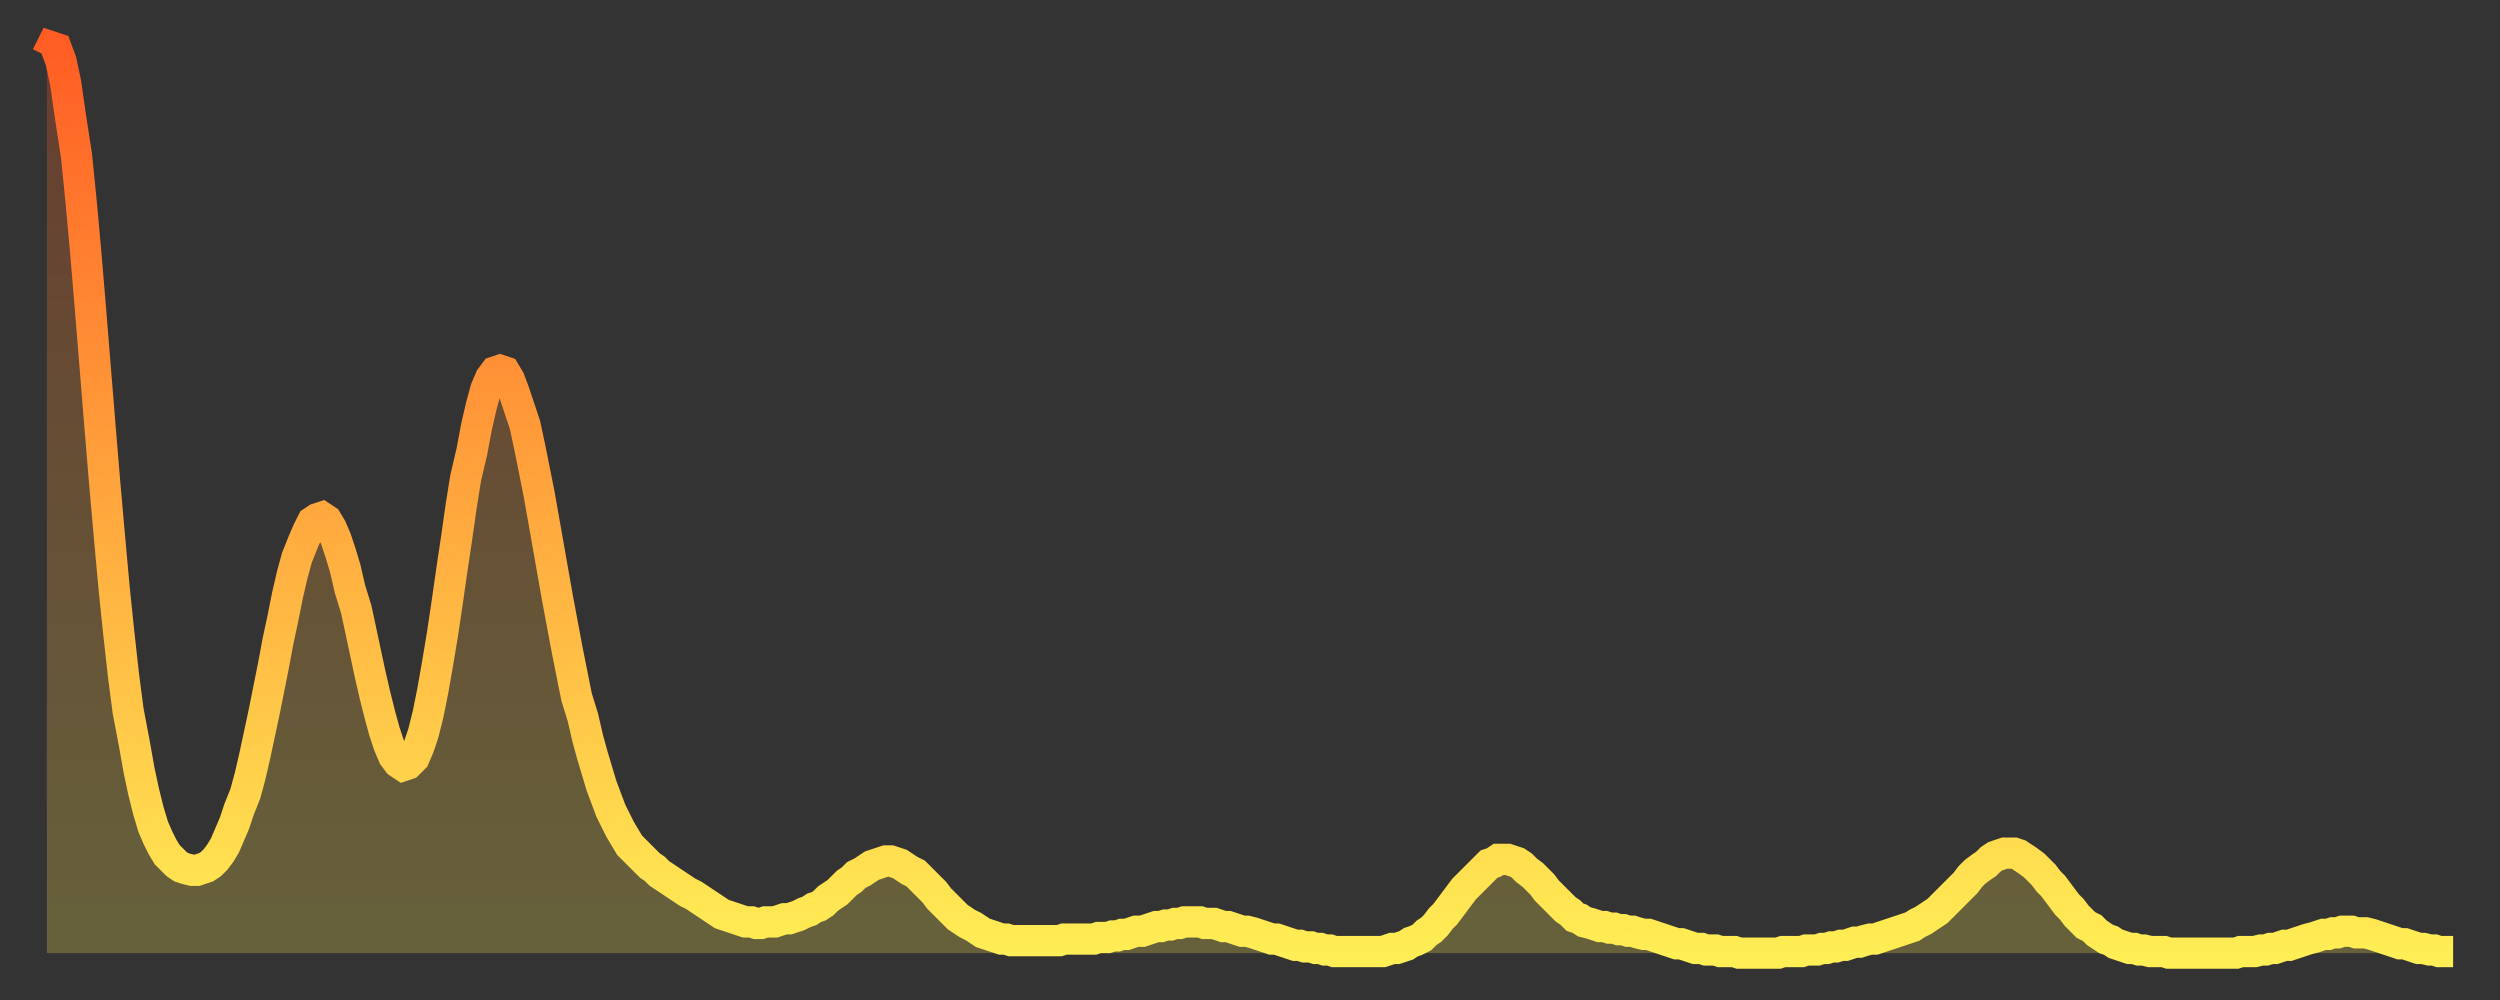
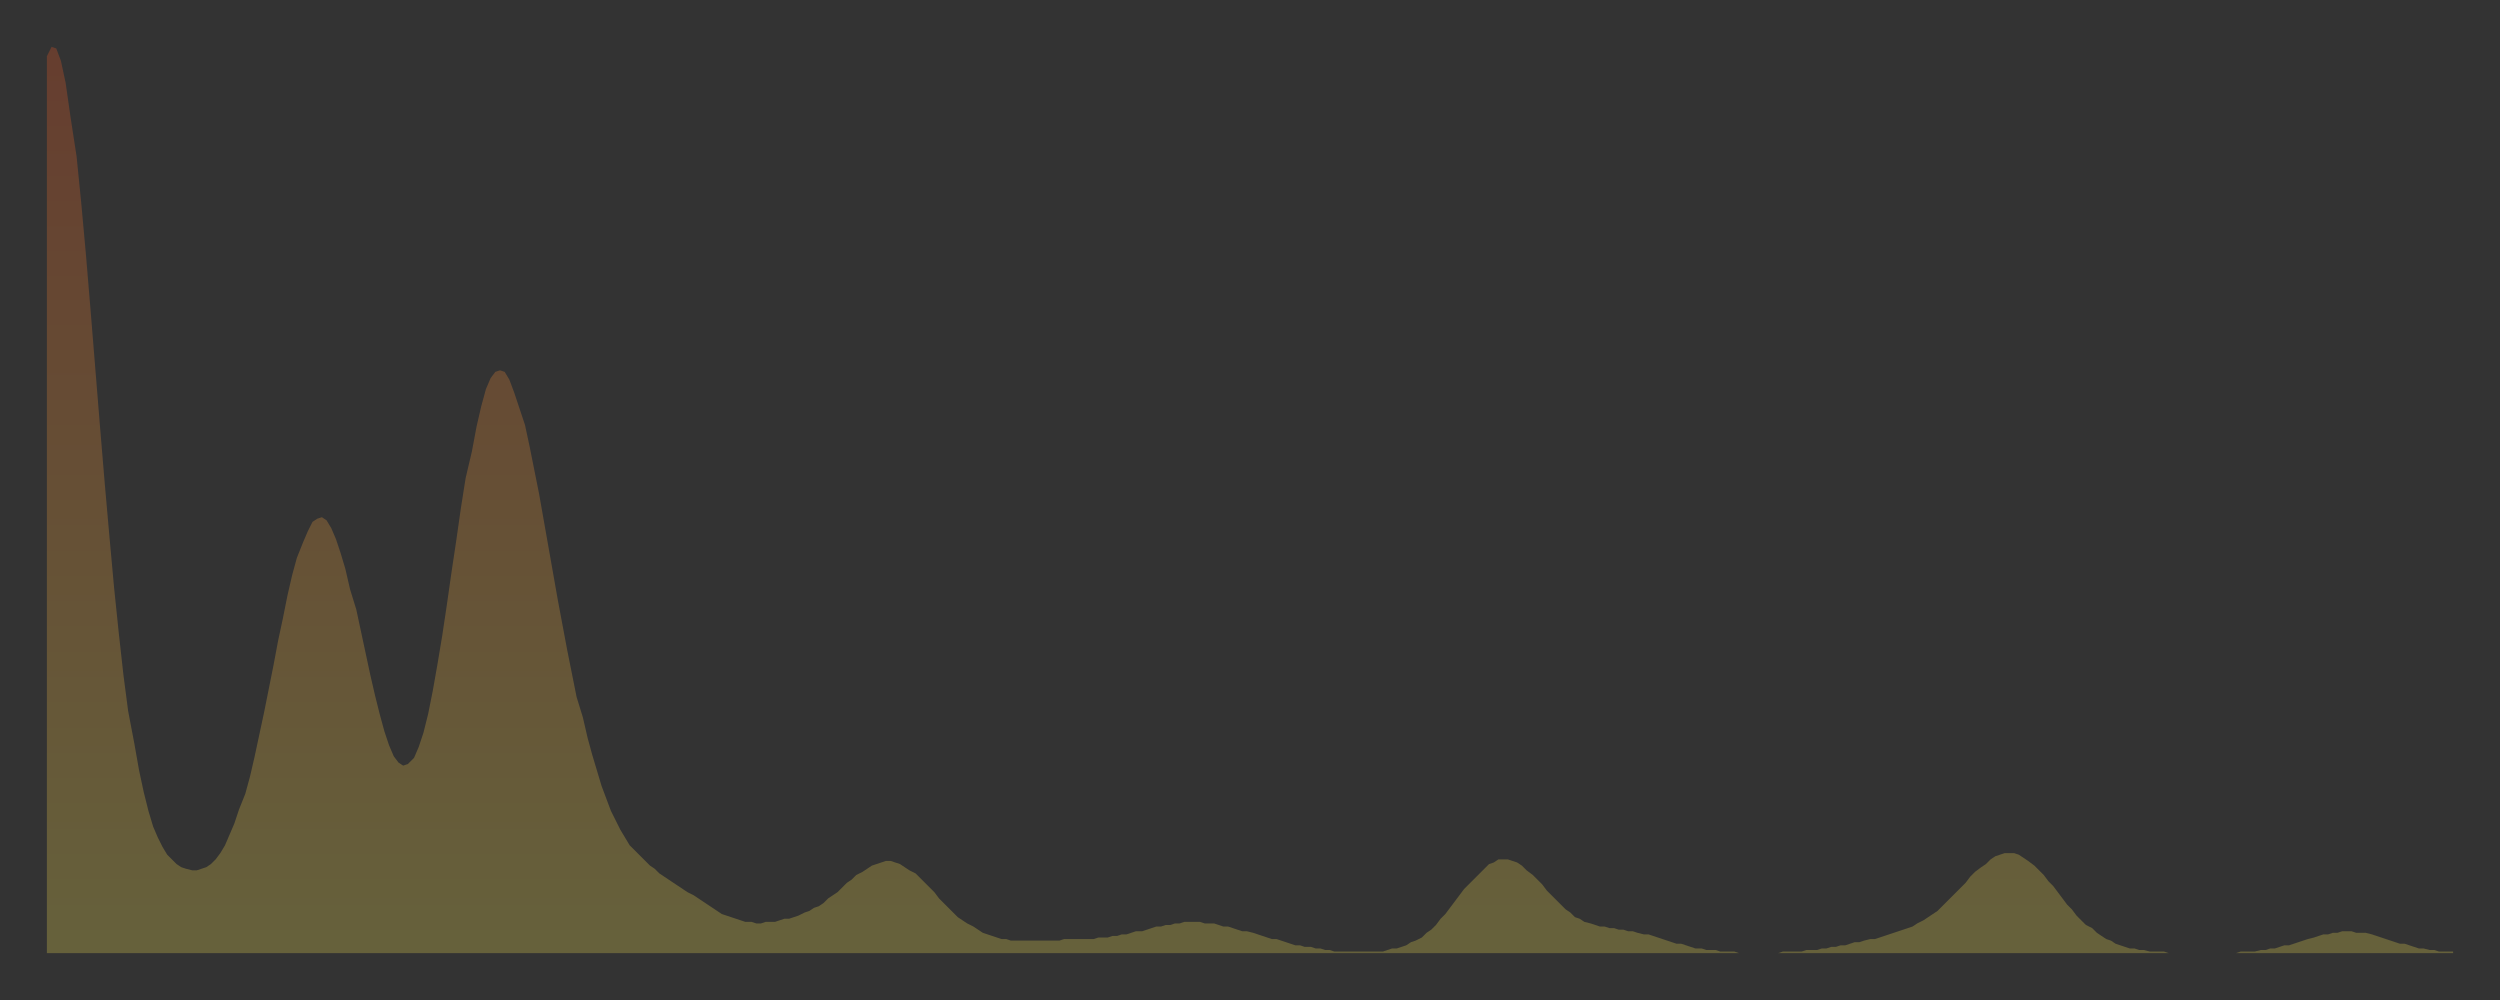
<svg xmlns="http://www.w3.org/2000/svg" baseProfile="full" height="64" version="1.1" width="160">
  <rect width="100%" height="100%" fill="#333333" stroke="none" />
  <defs>
    <linearGradient id="id846952" x1="0" x2="0" y1="0" y2="1">
      <stop offset="0%" stop-color="#ff5d24" />
      <stop offset="50%" stop-color="#ffa63d" />
      <stop offset="100%" stop-color="#ffee55" />
    </linearGradient>
  </defs>
  <g transform="translate(3,3)">
    <g>
-       <path d="M 0.0 0.6 0.3 0.0 0.6 0.1 0.9 0.9 1.2 2.3 1.5 4.4 1.9 7.0 2.2 10.0 2.5 13.3 2.8 16.9 3.1 20.6 3.4 24.3 3.7 27.9 4.0 31.3 4.3 34.6 4.6 37.5 4.9 40.2 5.2 42.5 5.6 44.6 5.9 46.3 6.2 47.7 6.5 48.9 6.8 49.9 7.1 50.6 7.4 51.2 7.7 51.7 8.0 52.0 8.3 52.3 8.6 52.5 8.9 52.6 9.3 52.7 9.6 52.7 9.9 52.6 10.2 52.5 10.5 52.3 10.8 52.0 11.1 51.6 11.4 51.1 11.7 50.4 12.0 49.7 12.3 48.8 12.7 47.8 13.0 46.7 13.3 45.4 13.6 44.0 13.9 42.6 14.2 41.1 14.5 39.6 14.8 38.0 15.1 36.6 15.4 35.1 15.7 33.8 16.0 32.7 16.4 31.7 16.7 31.0 17.0 30.4 17.3 30.2 17.6 30.1 17.9 30.3 18.2 30.8 18.5 31.5 18.8 32.4 19.1 33.4 19.4 34.7 19.8 36.0 20.1 37.4 20.4 38.8 20.7 40.2 21.0 41.5 21.3 42.7 21.6 43.8 21.9 44.7 22.2 45.4 22.5 45.8 22.8 46.0 23.1 45.9 23.5 45.5 23.8 44.8 24.1 43.9 24.4 42.7 24.7 41.2 25.0 39.5 25.3 37.7 25.6 35.7 25.9 33.6 26.2 31.6 26.5 29.5 26.8 27.6 27.2 25.9 27.5 24.3 27.8 23.0 28.1 21.9 28.4 21.2 28.7 20.8 29.0 20.7 29.3 20.8 29.6 21.3 29.9 22.1 30.2 23.0 30.6 24.2 30.9 25.6 31.2 27.1 31.5 28.6 31.8 30.3 32.1 32.0 32.4 33.7 32.7 35.4 33.0 37.0 33.3 38.6 33.6 40.1 33.9 41.6 34.3 42.9 34.6 44.2 34.9 45.3 35.2 46.3 35.5 47.3 35.8 48.1 36.1 48.9 36.4 49.5 36.7 50.1 37.0 50.6 37.3 51.1 37.7 51.5 38.0 51.8 38.3 52.1 38.6 52.4 38.9 52.6 39.2 52.9 39.5 53.1 39.8 53.3 40.1 53.5 40.4 53.7 40.7 53.9 41.0 54.1 41.4 54.3 41.7 54.5 42.0 54.7 42.3 54.9 42.6 55.1 42.9 55.3 43.2 55.5 43.5 55.6 43.8 55.7 44.1 55.8 44.4 55.9 44.7 56.0 45.1 56.0 45.4 56.1 45.7 56.1 46.0 56.0 46.3 56.0 46.6 56.0 46.9 55.9 47.2 55.8 47.5 55.8 47.8 55.7 48.1 55.6 48.5 55.4 48.8 55.3 49.1 55.1 49.4 55.0 49.7 54.8 50.0 54.5 50.3 54.3 50.6 54.1 50.9 53.8 51.2 53.5 51.5 53.3 51.8 53.0 52.2 52.8 52.5 52.6 52.8 52.4 53.1 52.3 53.4 52.2 53.7 52.1 54.0 52.1 54.3 52.2 54.6 52.3 54.9 52.5 55.2 52.7 55.6 52.9 55.9 53.2 56.2 53.5 56.5 53.8 56.8 54.1 57.1 54.5 57.4 54.8 57.7 55.1 58.0 55.4 58.3 55.7 58.6 55.9 58.9 56.1 59.3 56.3 59.6 56.5 59.9 56.7 60.2 56.8 60.5 56.9 60.8 57.0 61.1 57.1 61.4 57.1 61.7 57.2 62.0 57.2 62.3 57.2 62.6 57.2 63.0 57.2 63.3 57.2 63.6 57.2 63.9 57.2 64.2 57.2 64.5 57.2 64.8 57.2 65.1 57.1 65.4 57.1 65.7 57.1 66.0 57.1 66.4 57.1 66.7 57.1 67.0 57.1 67.3 57.0 67.6 57.0 67.9 57.0 68.2 56.9 68.5 56.9 68.8 56.8 69.1 56.8 69.4 56.7 69.7 56.6 70.1 56.6 70.4 56.5 70.7 56.4 71.0 56.3 71.3 56.3 71.6 56.2 71.9 56.2 72.2 56.1 72.5 56.1 72.8 56.0 73.1 56.0 73.5 56.0 73.8 56.0 74.1 56.1 74.4 56.1 74.7 56.1 75.0 56.2 75.3 56.3 75.6 56.3 75.9 56.4 76.2 56.5 76.5 56.6 76.8 56.6 77.2 56.7 77.5 56.8 77.8 56.9 78.1 57.0 78.4 57.1 78.7 57.1 79.0 57.2 79.3 57.3 79.6 57.4 79.9 57.5 80.2 57.5 80.5 57.6 80.9 57.6 81.2 57.7 81.5 57.7 81.8 57.8 82.1 57.8 82.4 57.9 82.7 57.9 83.0 57.9 83.3 57.9 83.6 57.9 83.9 57.9 84.3 57.9 84.6 57.9 84.9 57.9 85.2 57.9 85.5 57.9 85.8 57.8 86.1 57.7 86.4 57.7 86.7 57.6 87.0 57.5 87.3 57.3 87.6 57.2 88.0 57.0 88.3 56.7 88.6 56.5 88.9 56.2 89.2 55.8 89.5 55.5 89.8 55.1 90.1 54.7 90.4 54.3 90.7 53.9 91.0 53.6 91.4 53.2 91.7 52.9 92.0 52.6 92.3 52.3 92.6 52.2 92.9 52.0 93.2 52.0 93.5 52.0 93.8 52.1 94.1 52.2 94.4 52.4 94.7 52.7 95.1 53.0 95.4 53.3 95.7 53.6 96.0 54.0 96.3 54.3 96.6 54.6 96.9 54.9 97.2 55.2 97.5 55.4 97.8 55.7 98.1 55.8 98.4 56.0 98.8 56.1 99.1 56.2 99.4 56.3 99.7 56.3 100.0 56.4 100.3 56.4 100.6 56.5 100.9 56.5 101.2 56.6 101.5 56.6 101.8 56.7 102.2 56.8 102.5 56.8 102.8 56.9 103.1 57.0 103.4 57.1 103.7 57.2 104.0 57.3 104.3 57.4 104.6 57.4 104.9 57.5 105.2 57.6 105.5 57.7 105.9 57.7 106.2 57.8 106.5 57.8 106.8 57.8 107.1 57.9 107.4 57.9 107.7 57.9 108.0 57.9 108.3 58.0 108.6 58.0 108.9 58.0 109.3 58.0 109.6 58.0 109.9 58.0 110.2 58.0 110.5 58.0 110.8 58.0 111.1 57.9 111.4 57.9 111.7 57.9 112.0 57.9 112.3 57.9 112.6 57.8 113.0 57.8 113.3 57.8 113.6 57.7 113.9 57.7 114.2 57.6 114.5 57.6 114.8 57.5 115.1 57.5 115.4 57.4 115.7 57.3 116.0 57.3 116.3 57.2 116.7 57.1 117.0 57.1 117.3 57.0 117.6 56.9 117.9 56.8 118.2 56.7 118.5 56.6 118.8 56.5 119.1 56.4 119.4 56.3 119.7 56.1 120.1 55.9 120.4 55.7 120.7 55.5 121.0 55.3 121.3 55.0 121.6 54.7 121.9 54.4 122.2 54.1 122.5 53.8 122.8 53.5 123.1 53.1 123.4 52.8 123.8 52.5 124.1 52.3 124.4 52.0 124.7 51.8 125.0 51.7 125.3 51.6 125.6 51.6 125.9 51.6 126.2 51.7 126.5 51.9 126.8 52.1 127.2 52.4 127.5 52.7 127.8 53.0 128.1 53.4 128.4 53.7 128.7 54.1 129.0 54.5 129.3 54.9 129.6 55.2 129.9 55.6 130.2 55.9 130.5 56.2 130.9 56.4 131.2 56.7 131.5 56.9 131.8 57.1 132.1 57.2 132.4 57.4 132.7 57.5 133.0 57.6 133.3 57.7 133.6 57.7 133.9 57.8 134.2 57.8 134.6 57.9 134.9 57.9 135.2 57.9 135.5 57.9 135.8 58.0 136.1 58.0 136.4 58.0 136.7 58.0 137.0 58.0 137.3 58.0 137.6 58.0 138.0 58.0 138.3 58.0 138.6 58.0 138.9 58.0 139.2 58.0 139.5 58.0 139.8 58.0 140.1 58.0 140.4 57.9 140.7 57.9 141.0 57.9 141.3 57.9 141.7 57.8 142.0 57.8 142.3 57.7 142.6 57.7 142.9 57.6 143.2 57.5 143.5 57.5 143.8 57.4 144.1 57.3 144.4 57.2 144.7 57.1 145.1 57.0 145.4 56.9 145.7 56.8 146.0 56.8 146.3 56.7 146.6 56.7 146.9 56.6 147.2 56.6 147.5 56.6 147.8 56.7 148.1 56.7 148.4 56.7 148.8 56.8 149.1 56.9 149.4 57.0 149.7 57.1 150.0 57.2 150.3 57.3 150.6 57.4 150.9 57.4 151.2 57.5 151.5 57.6 151.8 57.7 152.1 57.7 152.5 57.8 152.8 57.8 153.1 57.9 153.4 57.9 153.7 57.9 154.0 57.9" fill="none" id="graph-curve" opacity="1" stroke="url(#id846952)" stroke-width="2" />
      <path d="M 0 58 L 0.0 0.6 0.3 0.0 0.6 0.1 0.9 0.9 1.2 2.3 1.5 4.4 1.9 7.0 2.2 10.0 2.5 13.3 2.8 16.9 3.1 20.6 3.4 24.3 3.7 27.9 4.0 31.3 4.3 34.6 4.6 37.5 4.9 40.2 5.2 42.5 5.6 44.6 5.9 46.3 6.2 47.7 6.5 48.9 6.8 49.9 7.1 50.6 7.4 51.2 7.7 51.7 8.0 52.0 8.3 52.3 8.6 52.5 8.9 52.6 9.3 52.7 9.6 52.7 9.9 52.6 10.2 52.5 10.5 52.3 10.8 52.0 11.1 51.6 11.4 51.1 11.7 50.4 12.0 49.7 12.3 48.8 12.7 47.8 13.0 46.7 13.3 45.4 13.6 44.0 13.9 42.6 14.2 41.1 14.5 39.6 14.8 38.0 15.1 36.6 15.4 35.1 15.7 33.8 16.0 32.7 16.4 31.7 16.7 31.0 17.0 30.4 17.3 30.2 17.6 30.1 17.9 30.3 18.2 30.8 18.5 31.5 18.8 32.4 19.1 33.4 19.4 34.7 19.8 36.0 20.1 37.4 20.4 38.8 20.7 40.2 21.0 41.5 21.3 42.7 21.6 43.8 21.9 44.7 22.2 45.4 22.5 45.8 22.8 46.0 23.1 45.9 23.5 45.5 23.8 44.8 24.1 43.9 24.4 42.7 24.7 41.2 25.0 39.5 25.3 37.7 25.6 35.7 25.9 33.6 26.2 31.6 26.5 29.5 26.8 27.6 27.2 25.9 27.5 24.3 27.8 23.0 28.1 21.9 28.4 21.2 28.7 20.8 29.0 20.7 29.3 20.8 29.6 21.3 29.9 22.1 30.2 23.0 30.6 24.2 30.9 25.6 31.2 27.1 31.5 28.6 31.8 30.3 32.1 32.0 32.4 33.7 32.7 35.4 33.0 37.0 33.3 38.6 33.6 40.1 33.9 41.6 34.3 42.9 34.6 44.2 34.9 45.3 35.2 46.3 35.5 47.3 35.8 48.1 36.1 48.9 36.4 49.5 36.7 50.1 37.0 50.6 37.3 51.1 37.7 51.5 38.0 51.8 38.3 52.1 38.6 52.4 38.9 52.6 39.2 52.9 39.5 53.1 39.8 53.3 40.1 53.5 40.4 53.7 40.7 53.9 41.0 54.1 41.4 54.3 41.7 54.5 42.0 54.7 42.3 54.9 42.6 55.1 42.9 55.3 43.2 55.5 43.5 55.6 43.8 55.7 44.1 55.8 44.4 55.9 44.7 56.0 45.1 56.0 45.4 56.1 45.7 56.1 46.0 56.0 46.3 56.0 46.6 56.0 46.9 55.9 47.2 55.8 47.5 55.8 47.8 55.7 48.1 55.6 48.5 55.4 48.8 55.3 49.1 55.1 49.4 55.0 49.7 54.8 50.0 54.5 50.3 54.3 50.6 54.1 50.9 53.8 51.2 53.5 51.5 53.3 51.8 53.0 52.2 52.8 52.5 52.6 52.8 52.4 53.1 52.3 53.4 52.2 53.7 52.1 54.0 52.1 54.3 52.2 54.6 52.3 54.9 52.5 55.2 52.7 55.6 52.9 55.9 53.2 56.2 53.5 56.5 53.8 56.8 54.1 57.1 54.5 57.4 54.8 57.7 55.1 58.0 55.4 58.3 55.7 58.6 55.9 58.9 56.1 59.3 56.3 59.6 56.5 59.9 56.7 60.2 56.8 60.5 56.9 60.8 57.0 61.1 57.1 61.4 57.1 61.7 57.2 62.0 57.2 62.3 57.2 62.6 57.2 63.0 57.2 63.3 57.2 63.6 57.2 63.9 57.2 64.2 57.2 64.5 57.2 64.8 57.2 65.1 57.1 65.4 57.1 65.7 57.1 66.0 57.1 66.4 57.1 66.7 57.1 67.0 57.1 67.3 57.0 67.6 57.0 67.9 57.0 68.2 56.9 68.5 56.9 68.8 56.8 69.1 56.8 69.4 56.7 69.7 56.6 70.1 56.6 70.4 56.5 70.7 56.4 71.0 56.3 71.3 56.3 71.6 56.2 71.9 56.2 72.2 56.1 72.5 56.1 72.8 56.0 73.1 56.0 73.5 56.0 73.8 56.0 74.1 56.1 74.4 56.1 74.7 56.1 75.0 56.2 75.3 56.3 75.6 56.3 75.9 56.4 76.2 56.5 76.5 56.6 76.8 56.6 77.2 56.7 77.5 56.8 77.8 56.9 78.1 57.0 78.4 57.1 78.7 57.1 79.0 57.2 79.3 57.3 79.6 57.4 79.9 57.5 80.2 57.5 80.5 57.6 80.9 57.6 81.2 57.7 81.5 57.7 81.8 57.8 82.1 57.8 82.4 57.9 82.7 57.9 83.0 57.9 83.3 57.9 83.6 57.9 83.9 57.9 84.3 57.9 84.6 57.9 84.9 57.9 85.2 57.9 85.5 57.9 85.8 57.8 86.1 57.7 86.4 57.7 86.7 57.6 87.0 57.5 87.3 57.3 87.6 57.2 88.0 57.0 88.3 56.7 88.6 56.5 88.9 56.2 89.2 55.8 89.5 55.5 89.8 55.1 90.1 54.7 90.4 54.3 90.7 53.9 91.0 53.6 91.4 53.2 91.7 52.9 92.0 52.6 92.3 52.3 92.6 52.2 92.9 52.0 93.2 52.0 93.5 52.0 93.8 52.1 94.1 52.2 94.4 52.4 94.7 52.7 95.1 53.0 95.4 53.3 95.7 53.6 96.0 54.0 96.3 54.3 96.6 54.6 96.9 54.9 97.2 55.2 97.5 55.4 97.8 55.7 98.1 55.8 98.4 56.0 98.8 56.1 99.1 56.2 99.4 56.3 99.7 56.3 100.0 56.4 100.3 56.4 100.6 56.5 100.9 56.5 101.2 56.6 101.5 56.6 101.8 56.7 102.2 56.8 102.5 56.8 102.8 56.9 103.1 57.0 103.4 57.1 103.7 57.2 104.0 57.3 104.3 57.4 104.6 57.4 104.9 57.5 105.2 57.6 105.5 57.7 105.9 57.7 106.2 57.8 106.5 57.8 106.8 57.8 107.1 57.9 107.4 57.9 107.7 57.9 108.0 57.9 108.3 58.0 108.6 58.0 108.9 58.0 109.3 58.0 109.6 58.0 109.9 58.0 110.2 58.0 110.5 58.0 110.8 58.0 111.1 57.9 111.4 57.9 111.7 57.9 112.0 57.9 112.3 57.9 112.6 57.8 113.0 57.8 113.3 57.8 113.6 57.7 113.9 57.7 114.2 57.6 114.5 57.6 114.8 57.5 115.1 57.5 115.4 57.4 115.7 57.3 116.0 57.3 116.3 57.2 116.7 57.1 117.0 57.1 117.3 57.0 117.6 56.9 117.9 56.8 118.2 56.7 118.5 56.6 118.8 56.5 119.1 56.4 119.4 56.3 119.7 56.1 120.1 55.9 120.4 55.7 120.7 55.5 121.0 55.3 121.3 55.0 121.6 54.7 121.9 54.4 122.2 54.1 122.5 53.8 122.8 53.5 123.1 53.1 123.4 52.8 123.8 52.5 124.1 52.3 124.4 52.0 124.7 51.8 125.0 51.7 125.3 51.6 125.6 51.6 125.9 51.6 126.2 51.7 126.5 51.9 126.8 52.1 127.2 52.4 127.5 52.7 127.8 53.0 128.1 53.4 128.4 53.7 128.7 54.1 129.0 54.5 129.3 54.9 129.6 55.2 129.9 55.6 130.2 55.9 130.5 56.2 130.9 56.4 131.2 56.7 131.5 56.9 131.8 57.1 132.1 57.2 132.4 57.4 132.7 57.5 133.0 57.6 133.3 57.7 133.6 57.7 133.9 57.8 134.2 57.8 134.6 57.9 134.9 57.9 135.2 57.9 135.5 57.9 135.8 58.0 136.1 58.0 136.4 58.0 136.7 58.0 137.0 58.0 137.3 58.0 137.6 58.0 138.0 58.0 138.3 58.0 138.6 58.0 138.9 58.0 139.2 58.0 139.5 58.0 139.8 58.0 140.1 58.0 140.4 57.9 140.7 57.9 141.0 57.9 141.3 57.9 141.7 57.8 142.0 57.8 142.3 57.7 142.6 57.7 142.9 57.6 143.2 57.5 143.5 57.5 143.8 57.4 144.1 57.3 144.4 57.2 144.7 57.1 145.1 57.0 145.4 56.9 145.7 56.8 146.0 56.8 146.3 56.7 146.6 56.7 146.9 56.6 147.2 56.6 147.5 56.6 147.8 56.7 148.1 56.7 148.4 56.7 148.8 56.8 149.1 56.9 149.4 57.0 149.7 57.1 150.0 57.2 150.3 57.3 150.6 57.4 150.9 57.4 151.2 57.5 151.5 57.6 151.8 57.7 152.1 57.7 152.5 57.8 152.8 57.8 153.1 57.9 153.4 57.9 153.7 57.9 154.0 57.9 154 58" fill="url(#id846952)" fill-opacity=".25" id="graph-shadow" />
    </g>
  </g>
</svg>